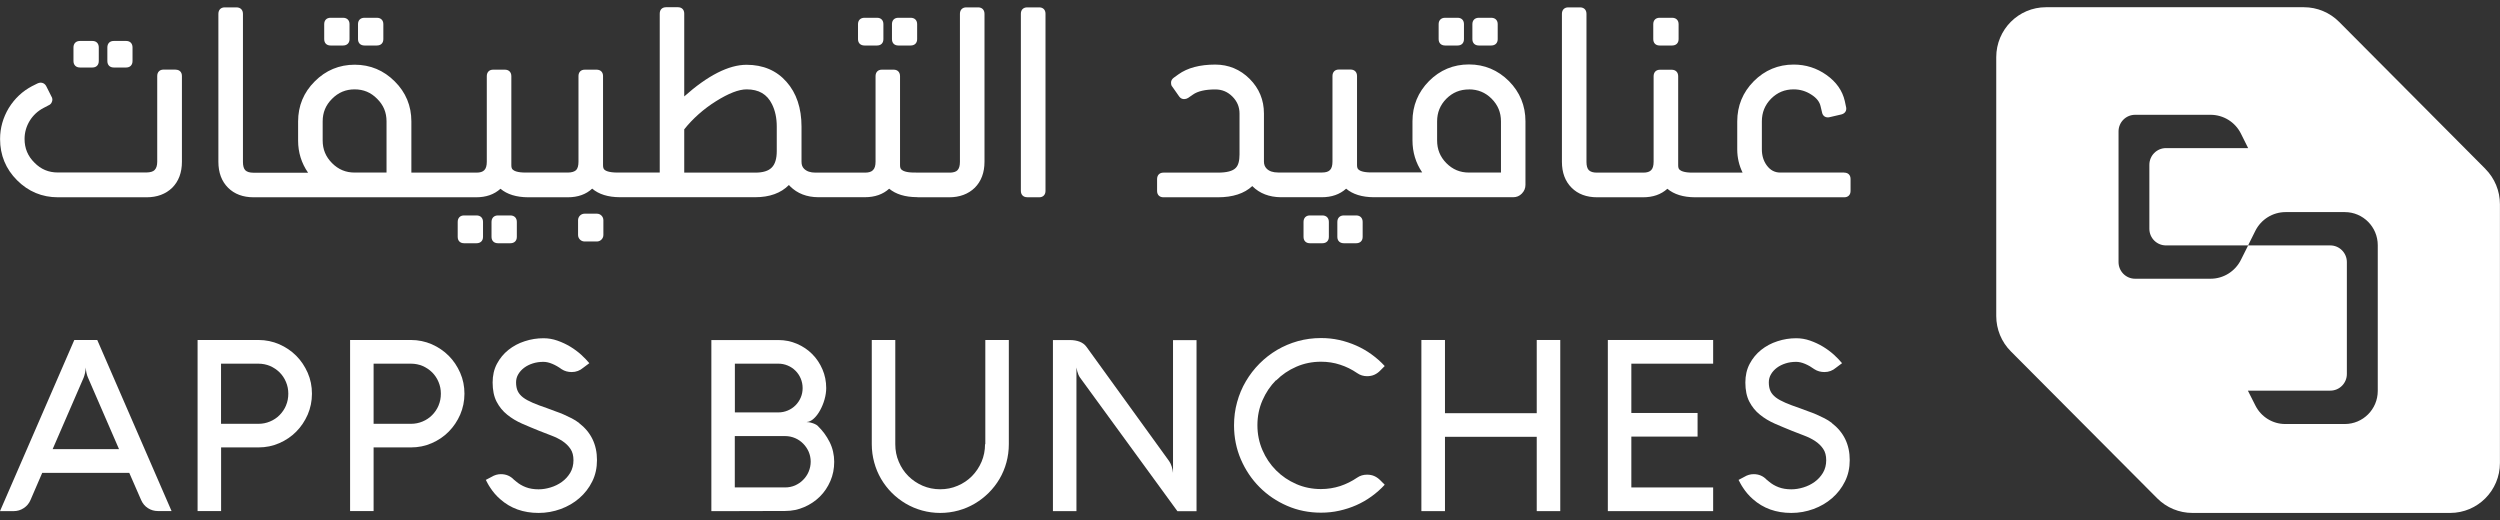
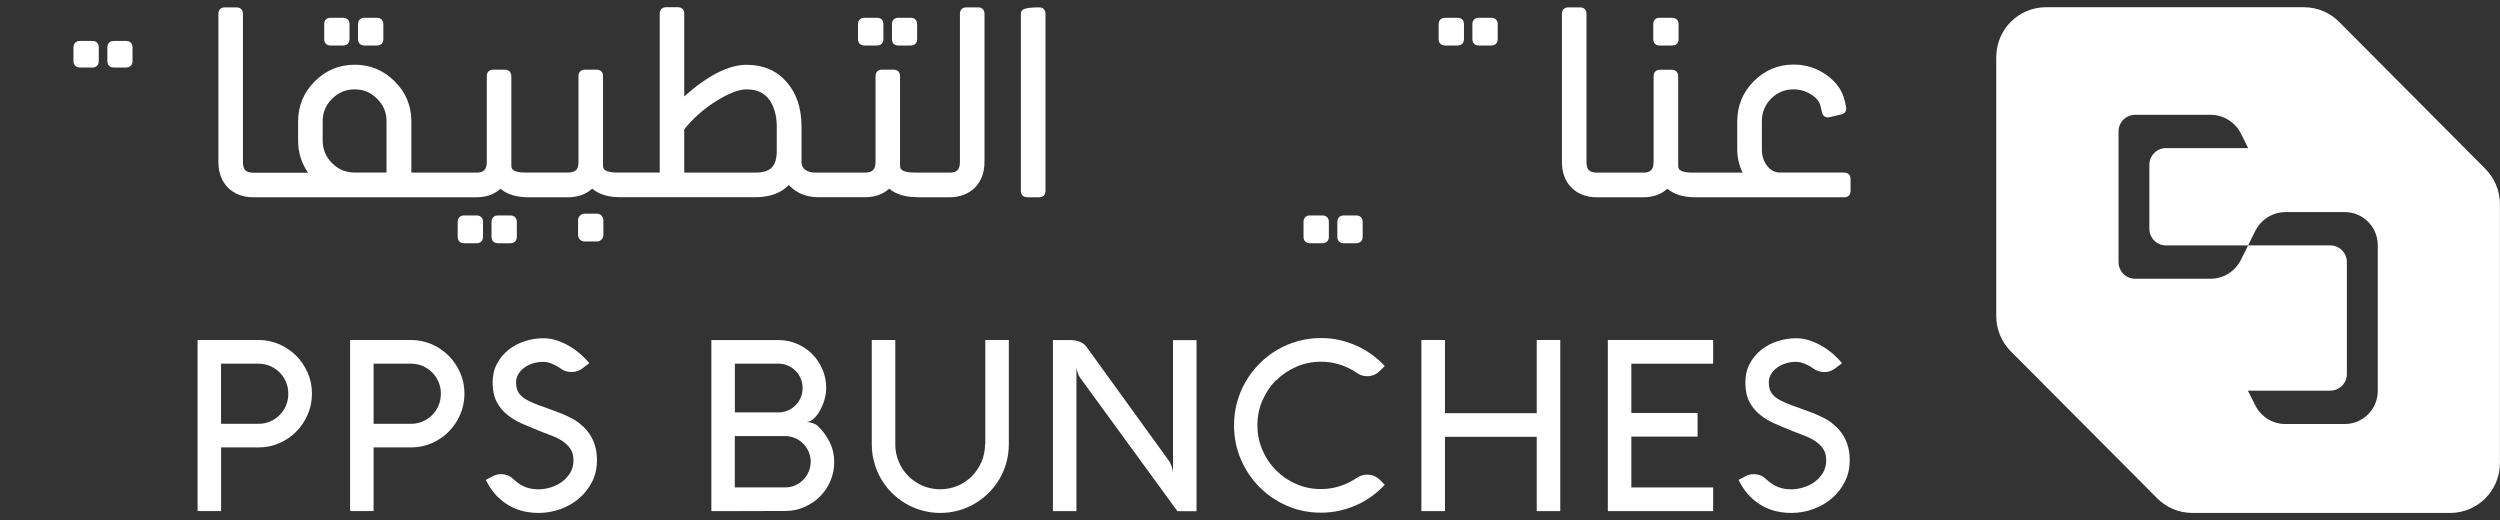
<svg xmlns="http://www.w3.org/2000/svg" width="173" height="36" viewBox="0 0 173 36" fill="none">
  <rect x="0" y="0" width="173" height="36" fill="#333333" stroke="none" />
  <g clip-path="url(#clip0_1078_2259)">
-     <path d="M12.146 4.816H11.314C11.049 4.816 10.88 4.99 10.88 5.256V11.192C10.88 11.453 10.818 11.646 10.697 11.767C10.596 11.873 10.404 11.931 10.129 11.936H4.001C3.36 11.936 2.831 11.714 2.383 11.255C1.921 10.8 1.7 10.259 1.7 9.616C1.7 9.171 1.82 8.746 2.056 8.359C2.292 7.978 2.614 7.678 3.014 7.47L3.356 7.291C3.466 7.248 3.553 7.161 3.587 7.059C3.611 7.006 3.625 6.948 3.625 6.89C3.625 6.813 3.601 6.74 3.567 6.692L3.197 5.957C3.12 5.817 3.014 5.759 2.927 5.735C2.826 5.711 2.73 5.715 2.605 5.769L2.234 5.952C1.565 6.3 1.016 6.813 0.607 7.475C0.207 8.142 0.005 8.862 0.005 9.621C0.005 10.733 0.4 11.695 1.18 12.473C1.959 13.256 2.913 13.652 4.01 13.652H10.144C10.871 13.652 11.468 13.43 11.92 12.99C12.363 12.545 12.589 11.941 12.589 11.197V5.261C12.589 4.99 12.421 4.821 12.151 4.821" fill="white" />
    <path d="M5.532 4.671H6.398C6.668 4.671 6.836 4.497 6.836 4.221V3.284C6.836 3.008 6.668 2.834 6.398 2.834H5.532C5.257 2.834 5.084 3.008 5.084 3.284V4.221C5.084 4.497 5.257 4.671 5.532 4.671Z" fill="white" />
    <path d="M7.867 4.671H8.733C9.003 4.671 9.171 4.497 9.171 4.221V3.284C9.171 3.008 9.003 2.834 8.733 2.834H7.867C7.597 2.834 7.429 3.008 7.429 3.284V4.221C7.429 4.497 7.597 4.671 7.867 4.671Z" fill="white" />
    <path d="M22.873 3.149H23.739C24.014 3.149 24.187 2.98 24.187 2.71V1.67C24.187 1.4 24.014 1.23 23.739 1.23H22.873C22.603 1.23 22.435 1.4 22.435 1.67V2.71C22.435 2.98 22.603 3.149 22.873 3.149Z" fill="white" />
    <path d="M25.222 3.149H26.079C26.358 3.149 26.527 2.98 26.527 2.71V1.67C26.527 1.4 26.354 1.23 26.079 1.23H25.222C24.943 1.23 24.774 1.4 24.774 1.67V2.71C24.774 2.98 24.948 3.149 25.222 3.149Z" fill="white" />
    <path d="M35.765 16.392V15.358C35.765 15.082 35.592 14.908 35.317 14.908H34.46C34.186 14.908 34.013 15.082 34.013 15.358V16.392C34.013 16.663 34.186 16.832 34.46 16.832H35.317C35.592 16.832 35.765 16.663 35.765 16.392Z" fill="white" />
    <path d="M32.977 16.832C33.252 16.832 33.425 16.663 33.425 16.392V15.358C33.425 15.082 33.252 14.908 32.977 14.908H32.111C31.841 14.908 31.673 15.082 31.673 15.358V16.392C31.673 16.663 31.841 16.832 32.111 16.832H32.977Z" fill="white" />
    <path d="M40.45 14.787H41.307C41.552 14.787 41.754 14.99 41.754 15.237V16.261C41.754 16.508 41.552 16.711 41.307 16.711H40.45C40.204 16.711 40.002 16.508 40.002 16.261V15.237C40.002 14.99 40.204 14.787 40.45 14.787Z" fill="white" />
    <path d="M62.162 3.149H63.019C63.293 3.149 63.466 2.98 63.466 2.71V1.67C63.466 1.4 63.293 1.23 63.019 1.23H62.162C61.892 1.23 61.724 1.4 61.724 1.67V2.71C61.724 2.98 61.892 3.149 62.162 3.149Z" fill="white" />
    <path d="M59.822 3.149H60.693C60.963 3.149 61.131 2.98 61.131 2.71V1.67C61.131 1.4 60.963 1.23 60.693 1.23H59.822C59.547 1.23 59.374 1.4 59.374 1.67V2.71C59.374 2.98 59.547 3.149 59.822 3.149Z" fill="white" />
    <path d="M63.481 13.652H65.681C66.408 13.652 67.005 13.43 67.458 12.99C67.9 12.545 68.127 11.941 68.127 11.197V0.959C68.127 0.684 67.958 0.51 67.689 0.51H66.865C66.596 0.51 66.427 0.684 66.427 0.959V11.206C66.427 11.472 66.37 11.666 66.254 11.782C66.163 11.878 66.004 11.931 65.787 11.946H64.295L63.264 11.941C62.701 11.941 62.47 11.825 62.369 11.724C62.311 11.666 62.282 11.569 62.282 11.429V5.271C62.282 4.995 62.114 4.821 61.844 4.821H61.021C60.756 4.821 60.588 4.995 60.588 5.271V11.192C60.588 11.463 60.53 11.661 60.405 11.777C60.299 11.888 60.116 11.946 59.87 11.946H56.433C56.082 11.946 55.826 11.859 55.644 11.68C55.523 11.564 55.465 11.405 55.465 11.197V8.761C55.465 7.48 55.114 6.436 54.425 5.662C53.737 4.879 52.808 4.483 51.662 4.483C50.434 4.483 48.98 5.218 47.349 6.672V0.94C47.349 0.669 47.18 0.5 46.915 0.5H46.092C45.822 0.5 45.654 0.669 45.654 0.94V11.941H42.703C42.106 11.936 41.894 11.811 41.817 11.733C41.759 11.675 41.73 11.574 41.73 11.429V5.261C41.73 4.99 41.557 4.821 41.283 4.821H40.469C40.199 4.821 40.031 4.99 40.031 5.261V11.197C40.031 11.467 39.973 11.661 39.867 11.772C39.752 11.878 39.564 11.936 39.313 11.941H36.367C35.799 11.941 35.568 11.825 35.472 11.728C35.414 11.67 35.385 11.574 35.385 11.429V5.271C35.385 4.995 35.212 4.821 34.937 4.821H34.124C33.854 4.821 33.686 4.995 33.686 5.271V11.192C33.686 11.467 33.628 11.666 33.512 11.777C33.406 11.888 33.224 11.946 32.978 11.946H28.467V8.403C28.467 7.325 28.082 6.392 27.316 5.633C26.556 4.87 25.622 4.478 24.548 4.478C23.475 4.478 22.541 4.865 21.78 5.633C21.015 6.392 20.629 7.325 20.629 8.408V9.732C20.629 10.544 20.86 11.289 21.318 11.951H17.519C17.274 11.951 17.091 11.893 16.975 11.782C16.865 11.666 16.812 11.472 16.812 11.206V0.959C16.812 0.684 16.638 0.51 16.364 0.51H15.55C15.281 0.51 15.112 0.684 15.112 0.959V11.197C15.112 11.946 15.339 12.55 15.781 12.99C16.22 13.43 16.817 13.652 17.548 13.652H32.944C33.628 13.652 34.186 13.464 34.634 13.062C35.091 13.449 35.732 13.647 36.545 13.652H36.584H39.289C39.987 13.652 40.556 13.449 40.979 13.053C41.437 13.444 42.077 13.643 42.891 13.647H42.929H52.269C53.26 13.647 54.04 13.362 54.594 12.802C54.623 12.835 54.652 12.864 54.676 12.893C55.176 13.391 55.831 13.643 56.621 13.647H56.65H59.846C60.535 13.647 61.103 13.449 61.531 13.058C61.989 13.44 62.634 13.638 63.447 13.643H63.486L63.481 13.652ZM49.544 7.006C50.406 6.465 51.118 6.184 51.667 6.184C52.509 6.184 53.082 6.518 53.424 7.214C53.641 7.649 53.752 8.166 53.752 8.756V10.452C53.752 10.984 53.636 11.366 53.4 11.598C53.174 11.83 52.793 11.946 52.264 11.946H47.349V8.949C47.95 8.2 48.687 7.543 49.544 7.006ZM24.539 6.184C25.155 6.184 25.665 6.397 26.098 6.837C26.537 7.272 26.748 7.779 26.748 8.398V11.941H24.539C23.927 11.941 23.417 11.728 22.979 11.289C22.541 10.849 22.329 10.336 22.329 9.722V8.398C22.329 7.784 22.541 7.272 22.979 6.837C23.417 6.397 23.927 6.184 24.539 6.184Z" fill="white" />
-     <path d="M71.083 13.652H71.915C72.18 13.652 72.349 13.478 72.349 13.212V0.95C72.349 0.679 72.18 0.51 71.915 0.51H71.083C70.813 0.51 70.644 0.679 70.644 0.95V13.208C70.644 13.478 70.813 13.648 71.083 13.648" fill="white" />
+     <path d="M71.083 13.652H71.915C72.18 13.652 72.349 13.478 72.349 13.212V0.95C72.349 0.679 72.18 0.51 71.915 0.51C70.813 0.51 70.644 0.679 70.644 0.95V13.208C70.644 13.478 70.813 13.648 71.083 13.648" fill="white" />
    <path d="M90.642 14.908C90.373 14.908 90.204 15.082 90.204 15.358V16.392C90.204 16.663 90.373 16.832 90.642 16.832H91.509C91.783 16.832 91.957 16.663 91.957 16.392V15.358C91.957 15.082 91.783 14.908 91.509 14.908H90.642Z" fill="white" />
    <path d="M92.992 14.908C92.717 14.908 92.544 15.082 92.544 15.358V16.392C92.544 16.663 92.717 16.832 92.992 16.832H93.849C94.123 16.832 94.296 16.663 94.296 16.392V15.358C94.296 15.082 94.123 14.908 93.849 14.908H92.992Z" fill="white" />
-     <path d="M93.155 13.058C93.613 13.445 94.253 13.643 95.067 13.648H95.105H104.71C104.946 13.648 105.148 13.566 105.311 13.396C105.475 13.227 105.562 13.029 105.562 12.792V8.394C105.562 7.316 105.177 6.378 104.421 5.614C103.655 4.851 102.726 4.459 101.653 4.459C100.579 4.459 99.645 4.846 98.884 5.614C98.129 6.378 97.743 7.316 97.743 8.394V9.708C97.743 10.53 97.97 11.279 98.417 11.932H94.889C94.32 11.932 94.089 11.816 93.993 11.719C93.935 11.661 93.906 11.564 93.906 11.419V5.261C93.906 4.986 93.733 4.812 93.459 4.812H92.645C92.376 4.812 92.207 4.986 92.207 5.261V11.182C92.207 11.458 92.149 11.656 92.034 11.767C91.928 11.879 91.745 11.937 91.499 11.937H88.447C88.091 11.937 87.831 11.85 87.653 11.671C87.528 11.545 87.465 11.386 87.465 11.182V7.852C87.465 6.919 87.133 6.117 86.478 5.46C85.819 4.802 85.014 4.469 84.095 4.469C83.031 4.469 82.174 4.696 81.548 5.145L81.226 5.377C81.125 5.45 81.057 5.551 81.038 5.667V5.75C81.038 5.856 81.072 5.953 81.125 6.001L81.596 6.673C81.674 6.784 81.779 6.847 81.904 6.856H81.957C82.044 6.856 82.126 6.832 82.213 6.779L82.55 6.547C82.882 6.31 83.407 6.189 84.1 6.189C84.562 6.189 84.947 6.349 85.279 6.678C85.612 7.011 85.775 7.398 85.775 7.862V10.685C85.775 11.134 85.689 11.448 85.51 11.622C85.303 11.84 84.885 11.946 84.278 11.946H80.508C80.239 11.946 80.07 12.12 80.07 12.396V13.213C80.07 13.483 80.239 13.652 80.508 13.652H84.278C85.308 13.652 86.107 13.392 86.661 12.874C86.666 12.879 86.671 12.889 86.675 12.894C87.171 13.387 87.831 13.638 88.625 13.648H88.669H91.461C92.144 13.648 92.703 13.459 93.151 13.058M101.653 6.185C102.269 6.185 102.784 6.397 103.217 6.827C103.655 7.267 103.867 7.78 103.867 8.398V11.941H101.653C101.036 11.941 100.526 11.729 100.088 11.289C99.655 10.849 99.448 10.337 99.448 9.718V8.403C99.448 7.784 99.659 7.267 100.088 6.832C100.526 6.397 101.036 6.189 101.653 6.189" fill="white" />
    <path d="M102.336 3.149H103.193C103.468 3.149 103.641 2.98 103.641 2.71V1.67C103.641 1.4 103.468 1.23 103.193 1.23H102.336C102.062 1.23 101.889 1.4 101.889 1.67V2.71C101.889 2.98 102.062 3.149 102.336 3.149Z" fill="white" />
    <path d="M100.001 3.149H100.868C101.138 3.149 101.306 2.98 101.306 2.71V1.67C101.306 1.4 101.138 1.23 100.868 1.23H100.001C99.727 1.23 99.554 1.4 99.554 1.67V2.71C99.554 2.98 99.727 3.149 100.001 3.149Z" fill="white" />
    <path d="M114.844 3.149H115.711C115.985 3.149 116.159 2.98 116.159 2.71V1.67C116.159 1.4 115.985 1.23 115.711 1.23H114.844C114.575 1.23 114.406 1.4 114.406 1.67V2.71C114.406 2.98 114.575 3.149 114.844 3.149Z" fill="white" />
    <path d="M127.616 11.941H123.197C122.807 11.941 122.504 11.777 122.258 11.443C122.032 11.134 121.921 10.767 121.921 10.327V8.398C121.921 7.779 122.133 7.262 122.561 6.827C123 6.392 123.51 6.184 124.121 6.184C124.564 6.184 124.973 6.305 125.344 6.547C125.71 6.779 125.922 7.05 125.989 7.373L126.081 7.76C126.119 7.987 126.273 8.123 126.485 8.123C126.519 8.123 126.557 8.123 126.61 8.108L127.419 7.92C127.631 7.866 127.761 7.721 127.761 7.528C127.761 7.485 127.761 7.446 127.746 7.398L127.66 6.992C127.496 6.271 127.068 5.667 126.394 5.189C125.72 4.71 124.959 4.468 124.121 4.468C123.052 4.468 122.123 4.855 121.358 5.624C120.602 6.387 120.217 7.325 120.217 8.403V10.332C120.217 10.902 120.342 11.443 120.588 11.946H117.112C116.548 11.946 116.313 11.83 116.216 11.733C116.158 11.675 116.13 11.579 116.13 11.434V5.276C116.13 5 115.956 4.826 115.682 4.826H114.868C114.599 4.826 114.43 5 114.43 5.276V11.192C114.43 11.467 114.372 11.666 114.257 11.777C114.151 11.888 113.968 11.946 113.722 11.946H110.492C110.247 11.946 110.064 11.888 109.948 11.777C109.837 11.666 109.784 11.467 109.784 11.202V0.959C109.784 0.679 109.611 0.51 109.337 0.51H108.523C108.253 0.51 108.085 0.684 108.085 0.959V11.197C108.085 11.946 108.311 12.55 108.754 12.99C109.192 13.43 109.789 13.652 110.521 13.652H113.694C114.377 13.652 114.936 13.464 115.383 13.063C115.841 13.449 116.481 13.648 117.295 13.652H117.333H127.621C127.891 13.652 128.059 13.483 128.059 13.212V12.386C128.059 12.115 127.891 11.946 127.621 11.946" fill="white" />
-     <path d="M5.142 23.527L0 35.37H0.939C1.199 35.37 1.43 35.302 1.642 35.162C1.853 35.026 2.008 34.838 2.109 34.606L2.922 32.721H8.945L9.768 34.606C9.874 34.843 10.028 35.031 10.235 35.162C10.442 35.297 10.678 35.365 10.933 35.365H11.872L6.73 23.527H5.142ZM3.64 31.087L5.787 26.137C5.825 26.036 5.859 25.93 5.883 25.814C5.907 25.698 5.926 25.572 5.936 25.432C5.95 25.707 6.003 25.939 6.09 26.133L8.237 31.082H3.64V31.087Z" fill="white" />
    <path d="M20.5 24.62C20.167 24.286 19.773 24.02 19.325 23.822C18.877 23.629 18.396 23.527 17.885 23.527H13.673V35.365H15.3V30.961H17.885C18.396 30.961 18.877 30.865 19.325 30.667C19.773 30.473 20.167 30.207 20.5 29.869C20.832 29.535 21.096 29.139 21.294 28.69C21.486 28.24 21.587 27.757 21.587 27.244C21.587 26.732 21.491 26.249 21.294 25.799C21.096 25.35 20.832 24.953 20.5 24.62ZM19.792 28.061C19.686 28.313 19.537 28.53 19.349 28.723C19.161 28.912 18.94 29.062 18.684 29.168C18.434 29.274 18.165 29.328 17.881 29.328H15.295V25.166H17.881C18.165 25.166 18.434 25.219 18.684 25.325C18.935 25.432 19.156 25.582 19.349 25.77C19.537 25.959 19.686 26.181 19.792 26.437C19.898 26.689 19.951 26.959 19.951 27.244C19.951 27.53 19.898 27.81 19.792 28.056" fill="white" />
    <path d="M31.052 24.62C30.72 24.286 30.325 24.02 29.878 23.822C29.43 23.629 28.948 23.527 28.438 23.527H24.226V35.365H25.853V30.961H28.438C28.948 30.961 29.43 30.865 29.878 30.667C30.325 30.473 30.72 30.207 31.052 29.869C31.384 29.535 31.649 29.139 31.846 28.69C32.039 28.24 32.14 27.757 32.14 27.244C32.14 26.732 32.044 26.249 31.846 25.799C31.649 25.35 31.384 24.953 31.052 24.62ZM30.349 28.061C30.243 28.313 30.094 28.53 29.906 28.723C29.719 28.912 29.497 29.062 29.242 29.168C28.992 29.274 28.722 29.328 28.438 29.328H25.853V25.166H28.438C28.722 25.166 28.992 25.219 29.242 25.325C29.492 25.432 29.714 25.582 29.906 25.77C30.094 25.959 30.243 26.181 30.349 26.437C30.455 26.689 30.508 26.959 30.508 27.244C30.508 27.53 30.455 27.81 30.349 28.056" fill="white" />
    <path d="M40.079 29.274C39.915 29.149 39.742 29.037 39.559 28.945C39.376 28.854 39.193 28.767 39.01 28.684C38.822 28.602 38.635 28.53 38.437 28.462C38.24 28.395 38.047 28.322 37.855 28.245C37.465 28.114 37.133 27.988 36.863 27.872C36.593 27.756 36.372 27.636 36.199 27.505C36.03 27.375 35.905 27.23 35.828 27.065C35.751 26.901 35.712 26.698 35.712 26.461C35.712 26.258 35.761 26.07 35.866 25.895C35.968 25.721 36.107 25.572 36.276 25.446C36.444 25.32 36.646 25.219 36.877 25.146C37.104 25.074 37.349 25.04 37.604 25.04C37.797 25.04 38.004 25.088 38.221 25.18C38.442 25.272 38.659 25.398 38.87 25.552C39.073 25.683 39.304 25.746 39.564 25.746C39.867 25.746 40.132 25.644 40.363 25.446L40.782 25.132C40.633 24.948 40.445 24.76 40.223 24.552C39.997 24.349 39.747 24.16 39.468 23.991C39.188 23.822 38.89 23.682 38.572 23.571C38.254 23.459 37.932 23.406 37.609 23.406C37.166 23.406 36.733 23.474 36.309 23.614C35.886 23.749 35.51 23.952 35.183 24.213C34.855 24.474 34.591 24.794 34.388 25.175C34.186 25.557 34.09 25.987 34.09 26.471C34.09 26.998 34.181 27.442 34.364 27.795C34.547 28.148 34.793 28.453 35.096 28.694C35.399 28.941 35.746 29.149 36.131 29.318C36.516 29.487 36.916 29.651 37.32 29.816C37.595 29.927 37.874 30.033 38.153 30.139C38.437 30.246 38.692 30.371 38.919 30.521C39.145 30.671 39.333 30.85 39.472 31.058C39.617 31.266 39.684 31.532 39.684 31.851C39.684 32.169 39.607 32.474 39.458 32.721C39.309 32.967 39.116 33.18 38.88 33.349C38.644 33.518 38.389 33.644 38.1 33.731C37.816 33.818 37.537 33.861 37.267 33.861C36.94 33.861 36.646 33.813 36.391 33.716C36.136 33.62 35.905 33.484 35.698 33.305L35.568 33.199C35.322 32.938 35.019 32.812 34.663 32.812C34.437 32.812 34.22 32.875 34.013 33.001L33.618 33.209C33.652 33.276 33.695 33.359 33.748 33.455C33.801 33.557 33.868 33.663 33.95 33.784C34.027 33.905 34.124 34.031 34.234 34.161C34.345 34.291 34.47 34.417 34.615 34.543C35.327 35.176 36.213 35.495 37.272 35.495C37.802 35.495 38.312 35.403 38.803 35.224C39.289 35.045 39.723 34.794 40.093 34.47C40.464 34.147 40.763 33.765 40.984 33.315C41.205 32.87 41.311 32.377 41.311 31.836C41.311 30.763 40.897 29.907 40.069 29.274" fill="white" />
    <path d="M56.596 29.477C56.534 29.423 56.466 29.375 56.394 29.346C56.322 29.312 56.245 29.283 56.172 29.264C56.1 29.24 56.028 29.225 55.961 29.22C55.893 29.211 55.845 29.206 55.807 29.206C55.985 29.196 56.153 29.114 56.317 28.964C56.481 28.814 56.625 28.621 56.75 28.394C56.875 28.167 56.981 27.915 57.058 27.64C57.135 27.369 57.174 27.103 57.174 26.852C57.174 26.393 57.087 25.962 56.914 25.561C56.741 25.155 56.505 24.802 56.206 24.503C55.908 24.203 55.556 23.966 55.152 23.792C54.748 23.618 54.319 23.531 53.862 23.531H49.226V35.369H50.853L54.334 35.359C54.805 35.359 55.248 35.267 55.657 35.088C56.067 34.91 56.428 34.668 56.736 34.363C57.044 34.059 57.285 33.696 57.463 33.285C57.641 32.875 57.727 32.43 57.727 31.956C57.727 31.483 57.622 31.004 57.405 30.579C57.193 30.158 56.919 29.791 56.591 29.477M50.853 25.165H53.857C54.088 25.165 54.305 25.209 54.512 25.296C54.719 25.383 54.897 25.503 55.051 25.658C55.205 25.813 55.325 25.991 55.412 26.199C55.498 26.407 55.542 26.625 55.542 26.857C55.542 27.089 55.498 27.306 55.412 27.509C55.325 27.712 55.205 27.891 55.051 28.046C54.897 28.201 54.719 28.321 54.512 28.408C54.305 28.495 54.088 28.539 53.857 28.539H50.853V25.16V25.165ZM55.961 32.638C55.869 32.855 55.739 33.044 55.58 33.203C55.422 33.368 55.234 33.493 55.022 33.59C54.81 33.682 54.579 33.73 54.329 33.73H50.848V30.177H54.338C54.579 30.177 54.805 30.226 55.022 30.318C55.234 30.409 55.422 30.54 55.58 30.7C55.739 30.859 55.864 31.047 55.961 31.26C56.052 31.478 56.1 31.705 56.1 31.947C56.1 32.188 56.052 32.42 55.961 32.633" fill="white" />
    <path d="M68.165 30.739C68.165 31.169 68.083 31.575 67.924 31.952C67.76 32.334 67.539 32.663 67.26 32.948C66.976 33.233 66.648 33.456 66.268 33.615C65.888 33.779 65.488 33.857 65.06 33.857C64.631 33.857 64.227 33.775 63.851 33.615C63.471 33.451 63.144 33.228 62.859 32.948C62.575 32.663 62.354 32.334 62.195 31.952C62.031 31.57 61.954 31.169 61.954 30.739V23.527H60.327V30.739C60.327 31.174 60.385 31.595 60.496 32.001C60.606 32.407 60.765 32.788 60.972 33.141C61.179 33.494 61.425 33.813 61.714 34.103C62.002 34.393 62.325 34.64 62.676 34.848C63.028 35.055 63.404 35.215 63.808 35.326C64.212 35.437 64.631 35.495 65.064 35.495C65.498 35.495 65.921 35.437 66.326 35.326C66.73 35.215 67.106 35.055 67.457 34.848C67.808 34.64 68.126 34.393 68.42 34.103C68.709 33.813 68.959 33.494 69.166 33.141C69.373 32.788 69.532 32.411 69.643 32.005C69.753 31.599 69.811 31.179 69.811 30.739V23.527H68.184V30.739H68.165Z" fill="white" />
    <path d="M81.173 32.725C81.139 32.396 81.047 32.12 80.903 31.908L75.184 24C75.068 23.841 74.914 23.725 74.717 23.647C74.519 23.57 74.288 23.531 74.023 23.531H72.863V35.369H74.49V25.431C74.505 25.523 74.524 25.614 74.548 25.697C74.572 25.774 74.596 25.851 74.625 25.924C74.654 25.996 74.693 26.064 74.736 26.127L81.476 35.373H82.8V23.536H81.173V32.73V32.725Z" fill="white" />
    <path d="M88.308 26.327C88.708 25.925 89.17 25.611 89.704 25.379C90.234 25.147 90.807 25.031 91.413 25.031C91.88 25.031 92.323 25.099 92.742 25.239C93.161 25.374 93.551 25.568 93.917 25.819C94.124 25.964 94.355 26.032 94.6 26.032C94.793 26.032 94.961 25.998 95.111 25.93C95.26 25.863 95.395 25.766 95.52 25.635L95.823 25.331C95.549 25.031 95.246 24.765 94.913 24.524C94.581 24.282 94.23 24.084 93.854 23.915C93.479 23.75 93.089 23.62 92.68 23.528C92.27 23.436 91.847 23.393 91.413 23.393C90.86 23.393 90.325 23.465 89.815 23.605C89.3 23.75 88.823 23.953 88.376 24.214C87.928 24.48 87.523 24.794 87.157 25.162C86.792 25.529 86.479 25.935 86.214 26.385C85.949 26.834 85.747 27.317 85.607 27.83C85.463 28.347 85.395 28.879 85.395 29.435C85.395 30.271 85.554 31.059 85.867 31.788C86.185 32.523 86.614 33.161 87.157 33.707C87.701 34.254 88.342 34.689 89.069 35.003C89.8 35.322 90.581 35.477 91.413 35.477C91.847 35.477 92.27 35.433 92.68 35.341C93.089 35.249 93.483 35.124 93.854 34.959C94.225 34.795 94.581 34.592 94.913 34.35C95.246 34.109 95.549 33.843 95.823 33.543L95.52 33.239C95.395 33.113 95.26 33.016 95.111 32.949C94.966 32.881 94.793 32.847 94.596 32.847C94.345 32.847 94.114 32.915 93.912 33.055C93.551 33.301 93.161 33.495 92.742 33.635C92.323 33.77 91.88 33.843 91.409 33.843C90.802 33.843 90.229 33.727 89.699 33.495C89.17 33.263 88.703 32.949 88.303 32.547C87.904 32.146 87.591 31.682 87.36 31.146C87.129 30.609 87.013 30.039 87.013 29.425C87.013 28.811 87.129 28.241 87.36 27.709C87.591 27.177 87.904 26.708 88.303 26.307" fill="white" />
    <path d="M106.342 28.593H99.992V23.527H98.36V35.37H99.992V30.227H106.342V35.37H107.97V23.527H106.342V28.593Z" fill="white" />
    <path d="M111.262 35.37H118.55V33.731H112.889V30.212H117.472V28.578H112.889V25.166H118.55V23.527H111.262V35.37Z" fill="white" />
    <path d="M126.773 29.274C126.609 29.149 126.436 29.037 126.253 28.945C126.07 28.854 125.887 28.767 125.7 28.684C125.512 28.602 125.324 28.53 125.127 28.462C124.929 28.395 124.737 28.322 124.544 28.245C124.154 28.114 123.822 27.988 123.552 27.872C123.283 27.756 123.061 27.636 122.888 27.505C122.72 27.375 122.594 27.23 122.517 27.065C122.44 26.901 122.402 26.698 122.402 26.461C122.402 26.258 122.45 26.07 122.556 25.895C122.657 25.721 122.797 25.572 122.965 25.446C123.134 25.32 123.336 25.219 123.567 25.146C123.793 25.074 124.039 25.04 124.294 25.04C124.486 25.04 124.693 25.088 124.91 25.18C125.131 25.272 125.348 25.398 125.56 25.552C125.762 25.683 125.993 25.746 126.253 25.746C126.557 25.746 126.821 25.644 127.052 25.446L127.471 25.132C127.322 24.948 127.134 24.76 126.913 24.552C126.686 24.349 126.436 24.16 126.157 23.991C125.878 23.822 125.579 23.682 125.261 23.571C124.944 23.459 124.621 23.406 124.299 23.406C123.856 23.406 123.422 23.474 122.999 23.614C122.575 23.749 122.2 23.952 121.872 24.213C121.545 24.474 121.28 24.794 121.078 25.175C120.876 25.557 120.779 25.987 120.779 26.471C120.779 26.998 120.871 27.442 121.054 27.795C121.237 28.148 121.482 28.453 121.786 28.694C122.089 28.941 122.436 29.149 122.821 29.318C123.206 29.487 123.605 29.651 124.01 29.816C124.284 29.927 124.563 30.033 124.843 30.139C125.127 30.246 125.382 30.371 125.608 30.521C125.834 30.671 126.022 30.85 126.162 31.058C126.306 31.266 126.374 31.532 126.374 31.851C126.374 32.169 126.297 32.474 126.147 32.721C125.998 32.967 125.805 33.18 125.57 33.349C125.334 33.518 125.079 33.644 124.79 33.731C124.506 33.818 124.226 33.861 123.957 33.861C123.629 33.861 123.336 33.813 123.081 33.716C122.825 33.62 122.594 33.484 122.387 33.305L122.257 33.199C122.012 32.938 121.709 32.812 121.352 32.812C121.126 32.812 120.909 32.875 120.702 33.001L120.308 33.209C120.341 33.276 120.385 33.359 120.438 33.455C120.491 33.557 120.558 33.663 120.64 33.784C120.717 33.905 120.813 34.031 120.924 34.161C121.035 34.291 121.16 34.417 121.304 34.543C122.017 35.176 122.902 35.495 123.962 35.495C124.491 35.495 125.002 35.403 125.493 35.224C125.979 35.045 126.412 34.794 126.783 34.47C127.153 34.147 127.452 33.765 127.673 33.315C127.895 32.87 128.001 32.377 128.001 31.836C128.001 30.763 127.587 29.907 126.759 29.274" fill="white" />
    <path d="M171.993 11.69L161.869 1.515C161.224 0.867 160.348 0.5 159.433 0.5H141.582C139.68 0.5 138.14 2.047 138.14 3.956V21.864C138.14 22.783 138.501 23.663 139.146 24.31L149.28 34.485C149.925 35.133 150.801 35.495 151.716 35.495H169.553C171.454 35.495 172.995 33.948 172.995 32.039V14.131C172.995 13.217 172.634 12.338 171.989 11.69M164.541 27.051C164.541 28.317 163.52 29.342 162.259 29.342H158.138C157.267 29.342 156.472 28.849 156.078 28.071L155.553 27.032C155.553 27.032 159.303 27.032 161.258 27.032C161.893 27.032 162.403 26.514 162.403 25.881V18.138C162.403 17.5 161.888 16.983 161.258 16.983H155.572L155.071 17.983C154.672 18.781 153.863 19.288 152.972 19.288H147.749C147.113 19.288 146.603 18.771 146.603 18.133V9.094C146.603 8.456 147.118 7.944 147.749 7.944H152.972C153.858 7.944 154.672 8.446 155.071 9.244L155.572 10.249H149.886C149.251 10.249 148.736 10.767 148.736 11.405V15.832C148.736 16.47 149.251 16.983 149.886 16.983H155.567L156.068 15.977C156.467 15.18 157.276 14.677 158.167 14.677H162.259C163.52 14.677 164.541 15.702 164.541 16.968V27.056V27.051Z" fill="white" />
  </g>
  <defs>
    <clipPath id="clip0_1078_2259">
      <rect width="173" height="35" fill="white" transform="translate(0 0.5)" />
    </clipPath>
  </defs>
</svg>